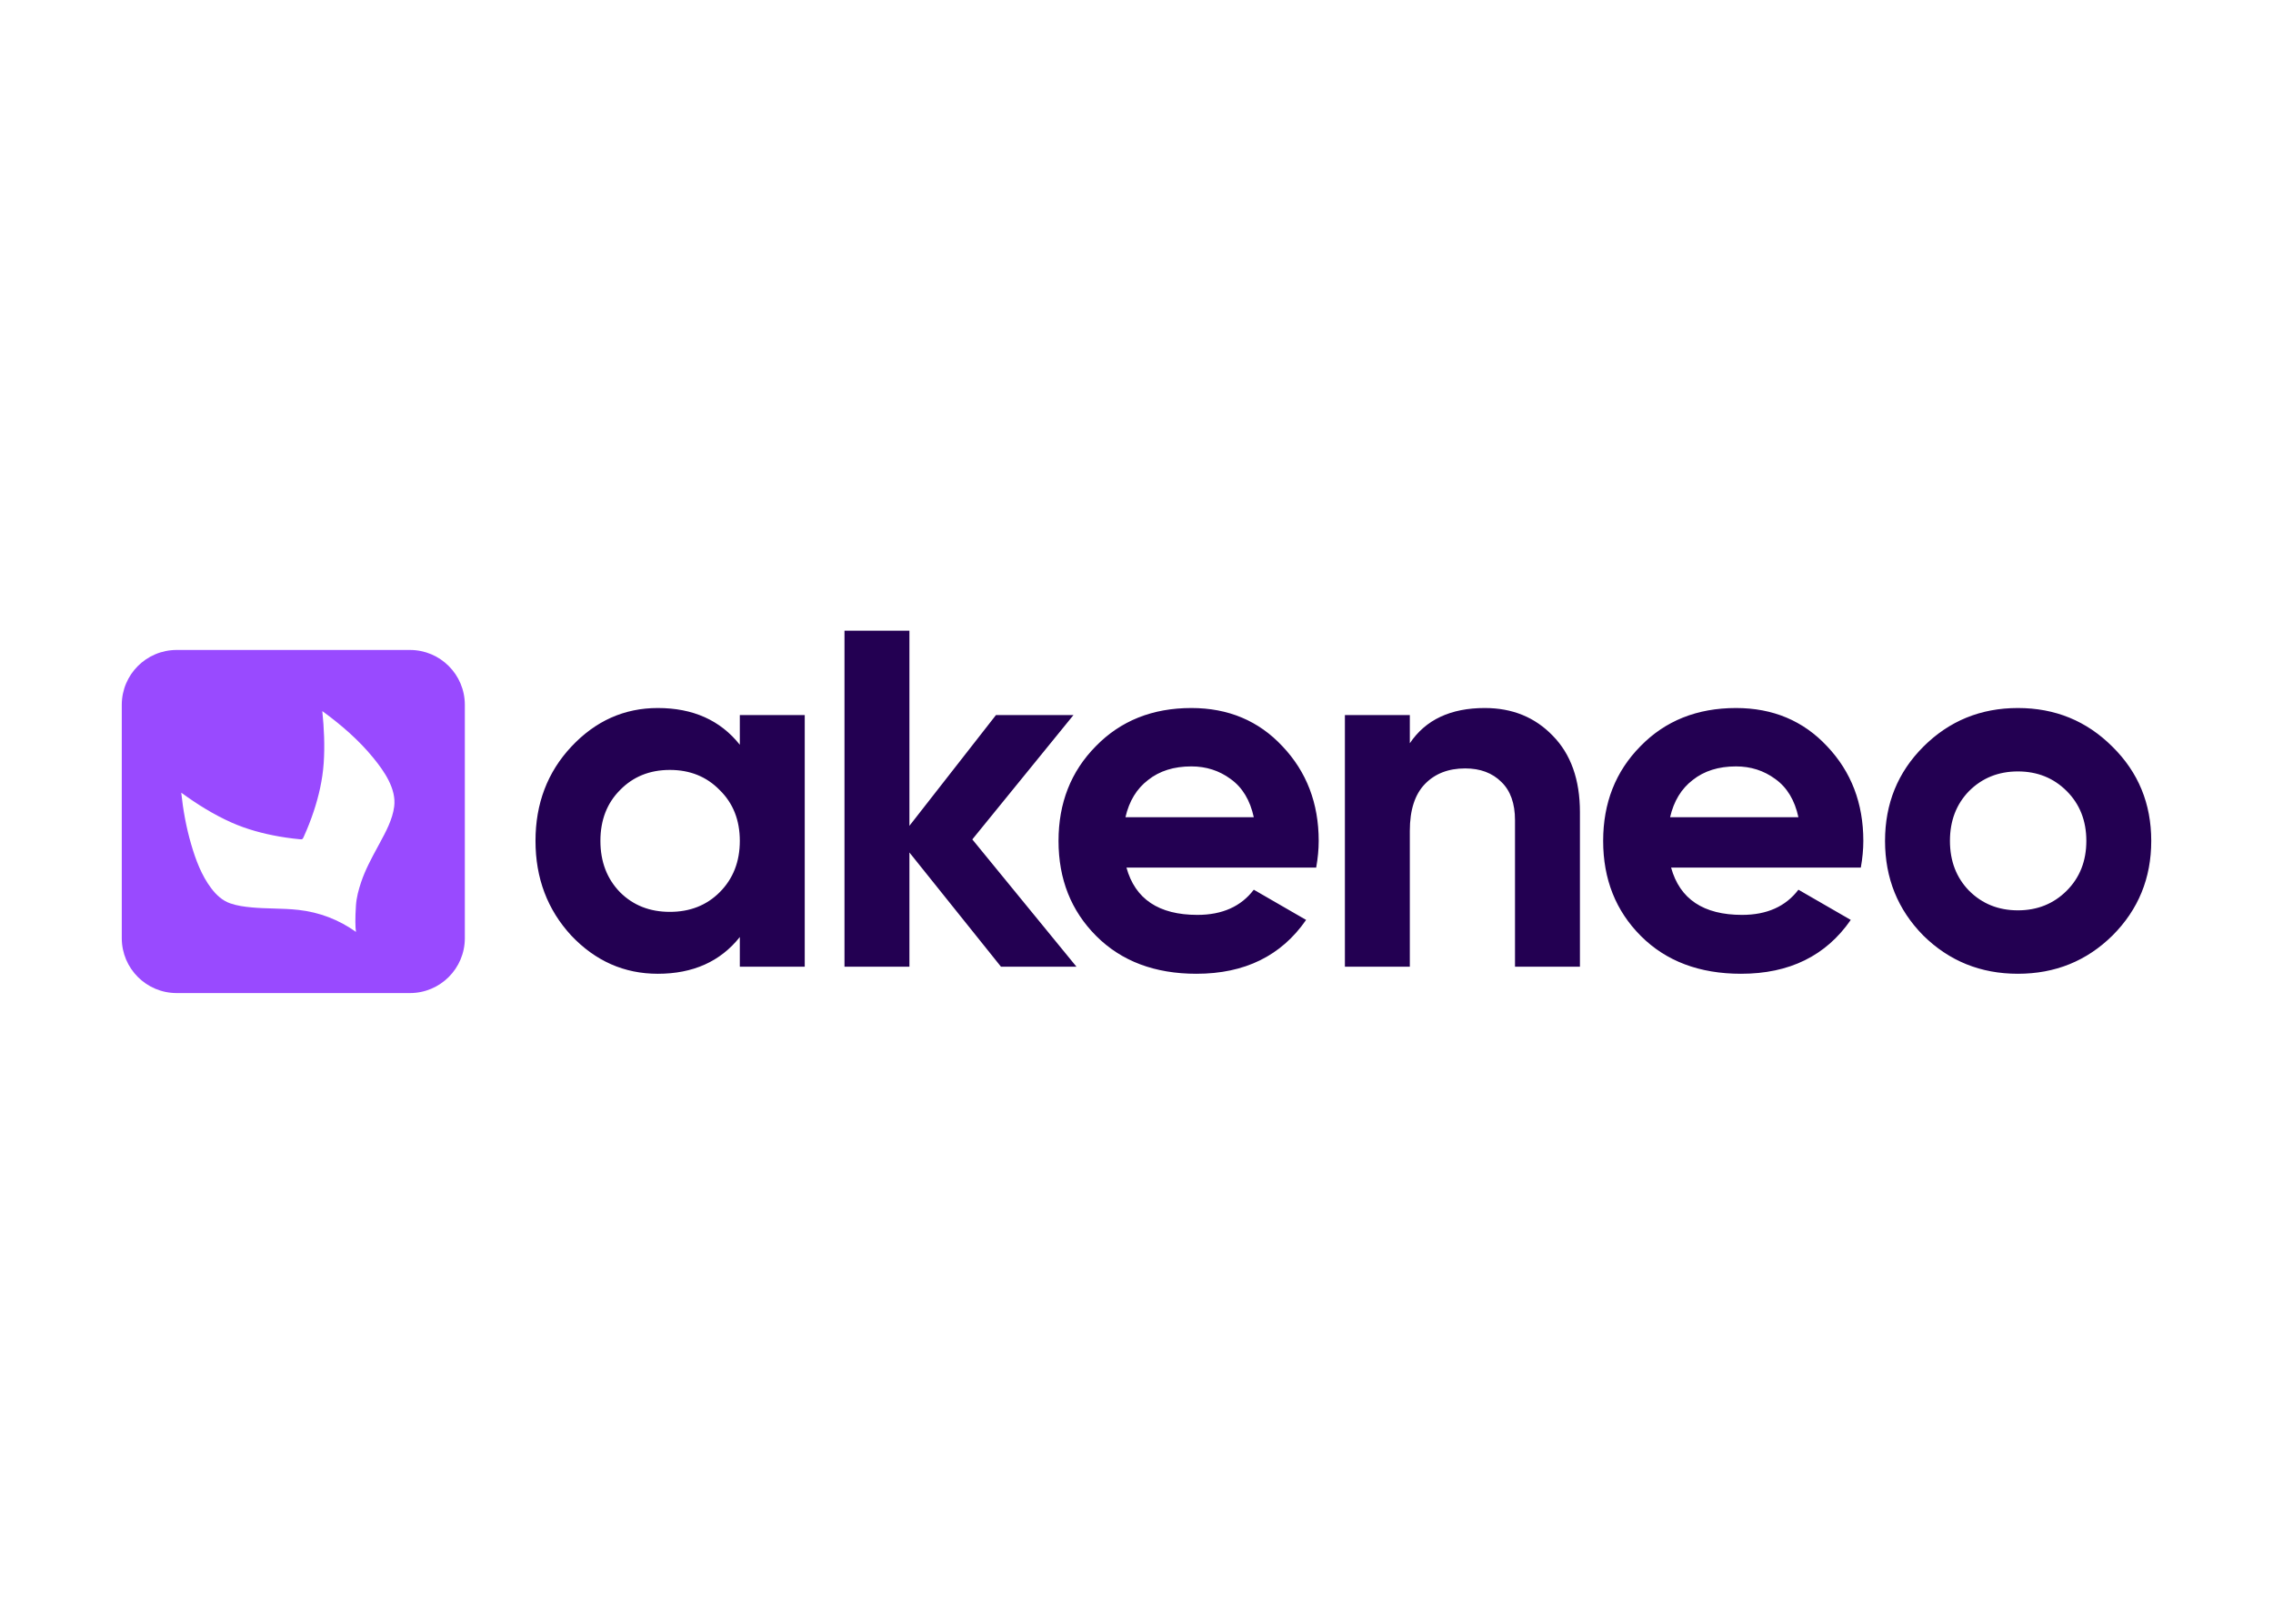
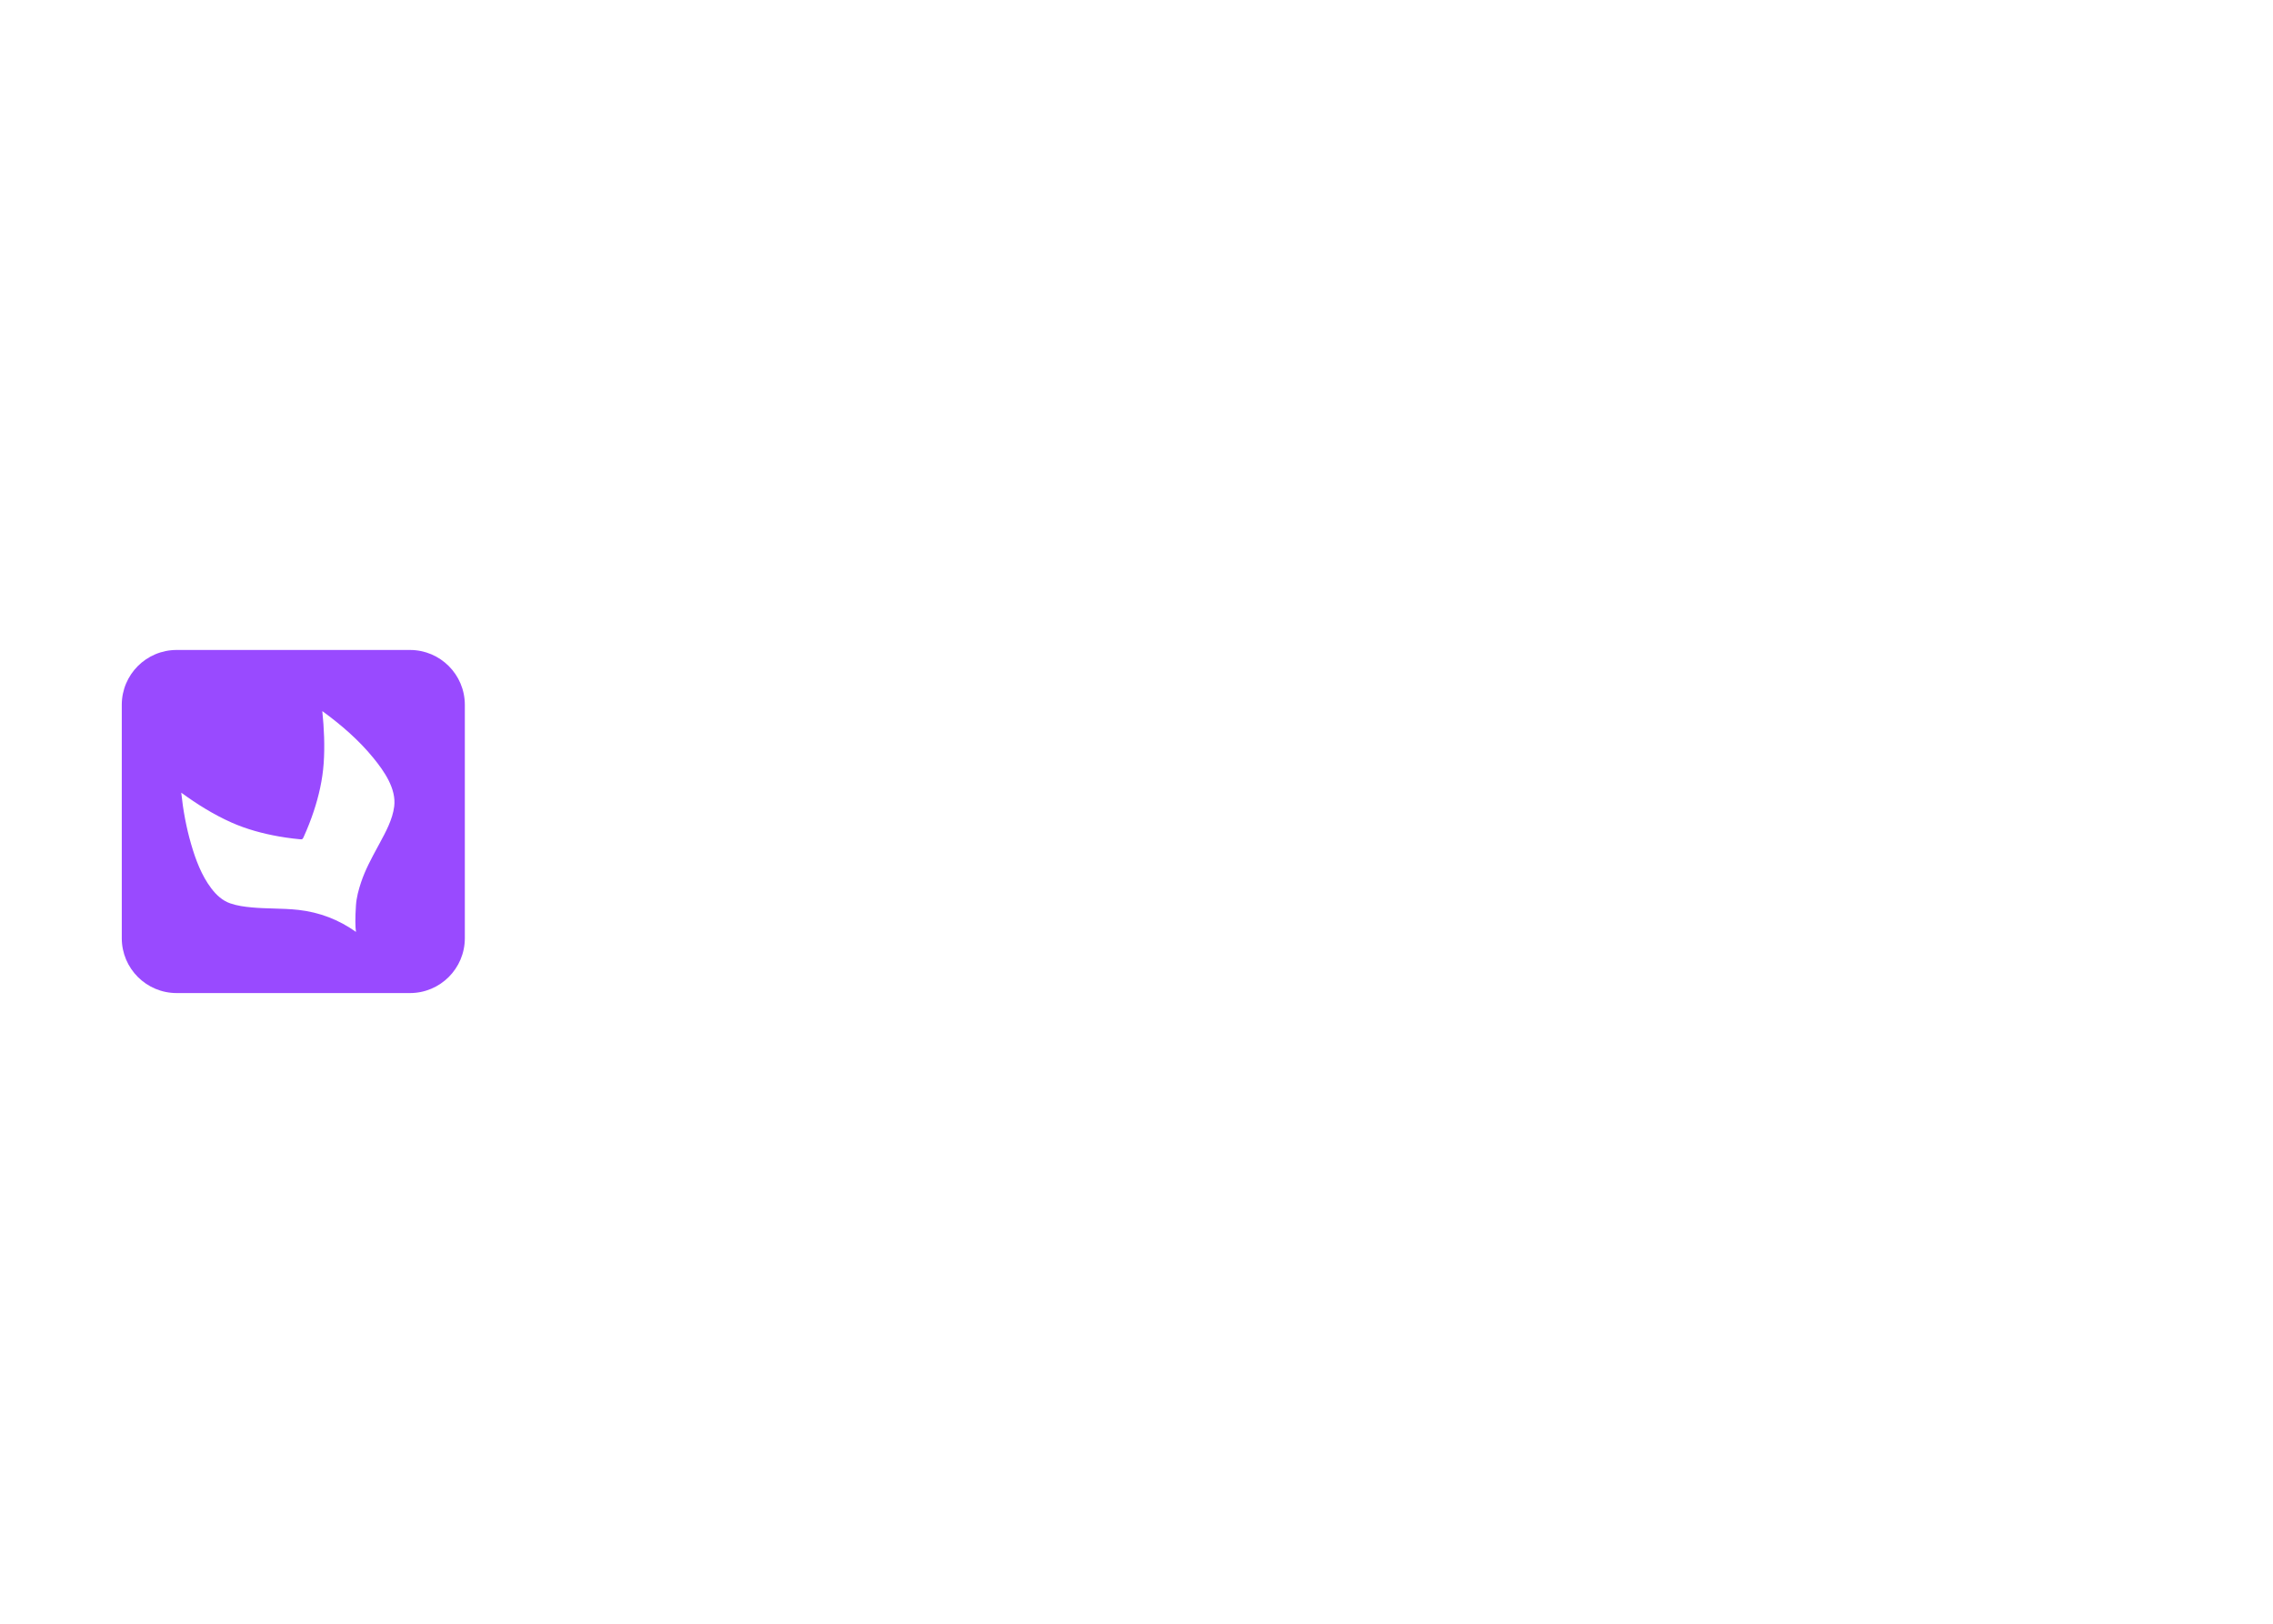
<svg xmlns="http://www.w3.org/2000/svg" clip-rule="evenodd" fill-rule="evenodd" stroke-linejoin="round" stroke-miterlimit="2" viewBox="0 0 560 400">
  <g transform="matrix(4.18 0 0 4.18 29.341 153.742)">
-     <path d="m117.492 18.353c-1.522 1.503-3.381 2.255-5.576 2.255s-4.054-.752-5.577-2.255c-1.503-1.522-2.254-3.381-2.254-5.576s.751-4.044 2.254-5.547c1.523-1.523 3.382-2.284 5.577-2.284s4.054.761 5.576 2.284c1.523 1.503 2.284 3.352 2.284 5.547s-.761 4.054-2.284 5.576zm-8.454-2.64c.771.771 1.731 1.157 2.878 1.157 1.146 0 2.106-.386 2.877-1.157s1.157-1.75 1.157-2.936c0-1.187-.386-2.166-1.157-2.937s-1.731-1.157-2.877-1.157c-1.147 0-2.107.386-2.878 1.157-.751.771-1.127 1.75-1.127 2.937 0 1.186.376 2.165 1.127 2.936zm-17.563-1.364c.514 1.859 1.909 2.789 4.183 2.789 1.463 0 2.57-.495 3.322-1.484l3.085 1.78c-1.463 2.116-3.619 3.174-6.467 3.174-2.452 0-4.419-.742-5.902-2.225-1.484-1.483-2.225-3.351-2.225-5.606 0-2.234.732-4.093 2.195-5.576 1.463-1.503 3.342-2.255 5.636-2.255 2.175 0 3.965.752 5.369 2.255 1.424 1.503 2.135 3.361 2.135 5.576 0 .495-.049 1.019-.148 1.572zm-.059-2.966h7.564c-.218-1.008-.672-1.76-1.364-2.254-.673-.495-1.444-.742-2.314-.742-1.029 0-1.879.267-2.551.801-.672.514-1.117 1.246-1.335 2.195zm-10.92-6.437c1.621 0 2.956.544 4.004 1.632 1.068 1.087 1.602 2.59 1.602 4.508v9.107h-3.827v-8.632c0-.989-.267-1.74-.8-2.254-.535-.534-1.246-.801-2.136-.801-.989 0-1.78.306-2.373.919s-.89 1.533-.89 2.759v8.009h-3.827v-14.831h3.827v1.661c.929-1.385 2.403-2.077 4.42-2.077zm-21.122 9.403c.514 1.859 1.908 2.789 4.182 2.789 1.464 0 2.571-.495 3.323-1.484l3.084 1.78c-1.463 2.116-3.618 3.174-6.466 3.174-2.452 0-4.42-.742-5.903-2.225s-2.224-3.351-2.224-5.606c0-2.234.731-4.093 2.195-5.576 1.463-1.503 3.342-2.255 5.635-2.255 2.176 0 3.965.752 5.369 2.255 1.424 1.503 2.136 3.361 2.136 5.576 0 .495-.049 1.019-.148 1.572zm-.059-2.966h7.564c-.218-1.008-.673-1.76-1.365-2.254-.672-.495-1.443-.742-2.314-.742-1.028 0-1.878.267-2.55.801-.673.514-1.118 1.246-1.335 2.195zm-2.886 8.81h-4.449l-5.398-6.733v6.733h-3.827v-19.805h3.827v11.5l5.101-6.526h4.568l-5.962 7.327zm-19.843-14.831h3.826v14.831h-3.826v-1.75c-1.147 1.443-2.759 2.165-4.835 2.165-1.978 0-3.678-.751-5.102-2.254-1.404-1.523-2.106-3.382-2.106-5.577s.702-4.044 2.106-5.547c1.424-1.522 3.124-2.284 5.102-2.284 2.076 0 3.688.722 4.835 2.166zm-7.06 10.441c.772.771 1.75 1.157 2.937 1.157 1.186 0 2.165-.386 2.936-1.157.791-.791 1.187-1.8 1.187-3.026s-.396-2.224-1.187-2.996c-.771-.791-1.75-1.186-2.936-1.186-1.187 0-2.165.395-2.937 1.186-.771.772-1.157 1.77-1.157 2.996s.386 2.235 1.157 3.026z" fill="#230052" />
    <path d="m3.393 1.525c-1.787 0-3.235 1.448-3.235 3.235v13.75c0 1.787 1.448 3.235 3.235 3.235h13.75c1.787 0 3.235-1.448 3.235-3.235v-13.75c0-1.787-1.448-3.235-3.235-3.235zm10.569 16.617v.001zm0 0c-.044-.272-.052-.804-.002-1.561.031-.466.154-.921.302-1.363.242-.726.605-1.397.968-2.067.025-.047.05-.093.075-.139.019-.034.037-.068.055-.102.363-.67.756-1.395.854-2.155.137-1.05-.595-2.091-1.223-2.862-.861-1.059-1.914-1.965-3.014-2.766.104 1.002.153 2.058.081 3.082-.069.968-.284 1.917-.59 2.836-.169.507-.365 1.005-.586 1.491-.071.154-.077.158-.246.142-.129-.012-.259-.026-.388-.041-.273-.033-.545-.073-.815-.12-.96-.169-1.913-.425-2.805-.821-1.051-.467-2.038-1.083-2.965-1.761.108 1.027.296 2.053.585 3.045.266.909.61 1.837 1.188 2.597.288.381.652.72 1.11.88.408.143.85.202 1.279.241.427.04.855.052 1.283.064.488.014.976.028 1.462.082 1.233.138 2.38.574 3.392 1.298z" fill="#994aff" />
  </g>
</svg>